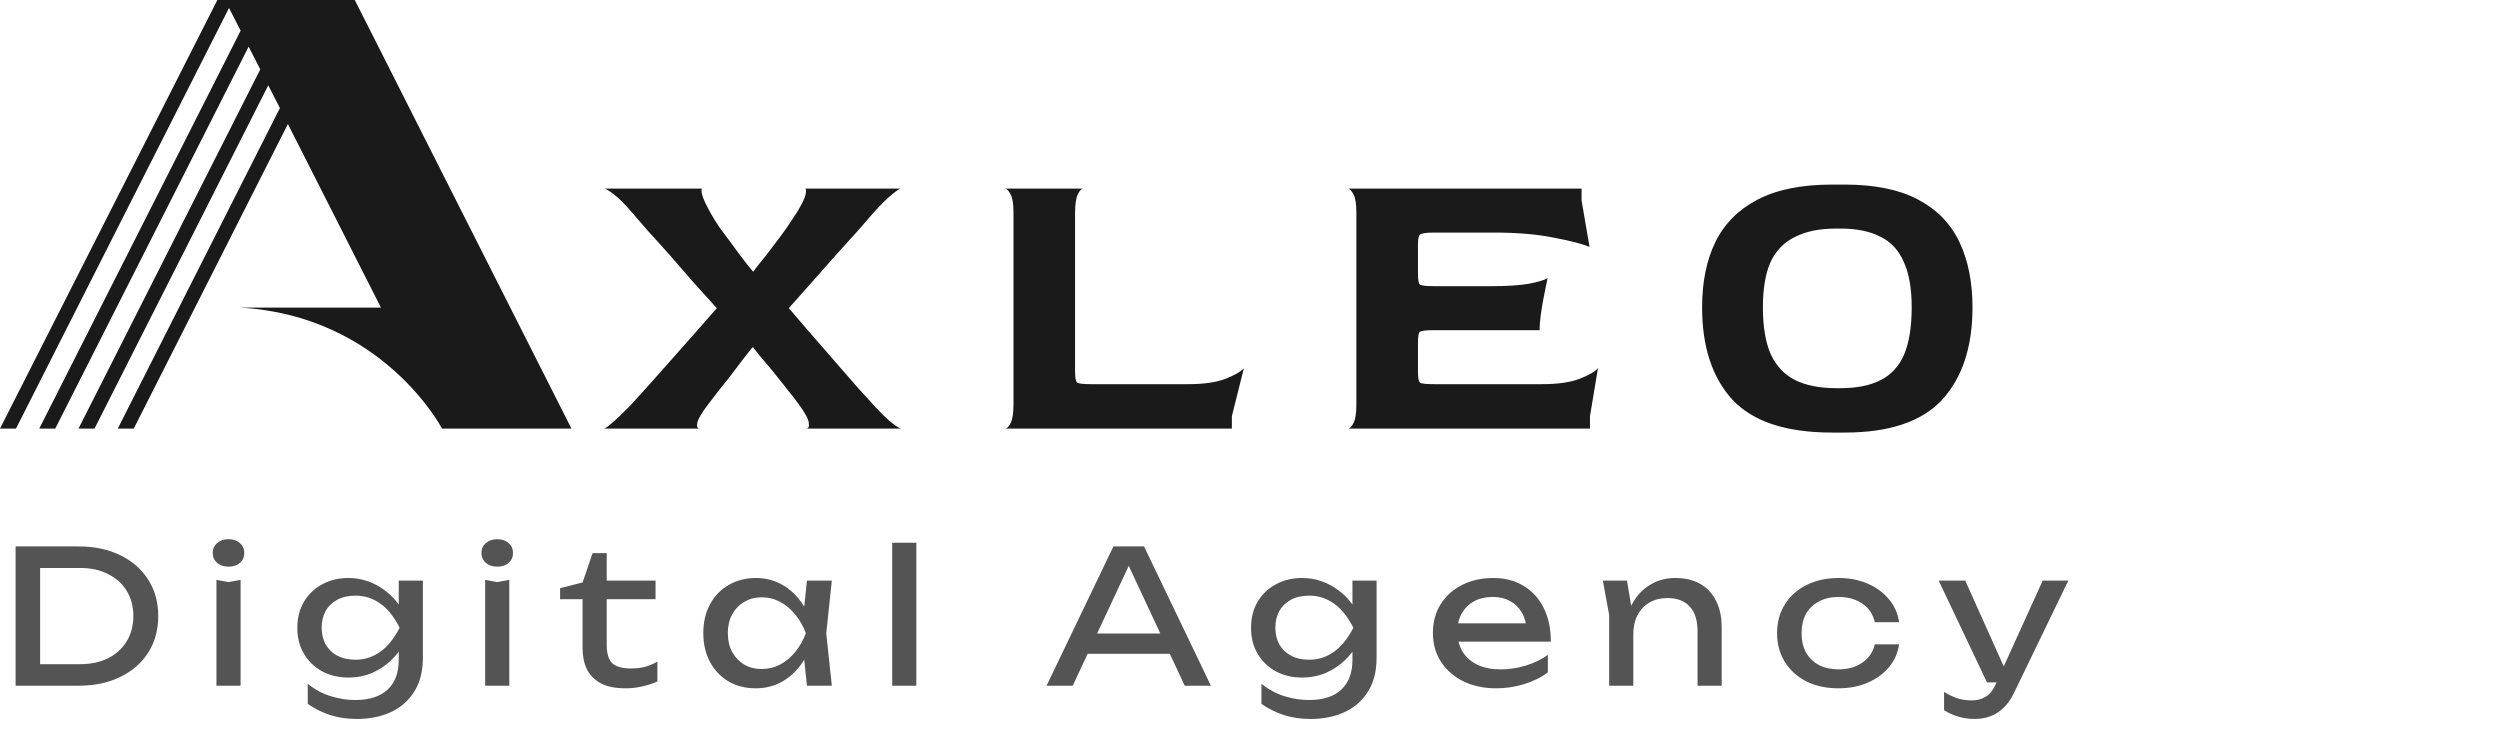
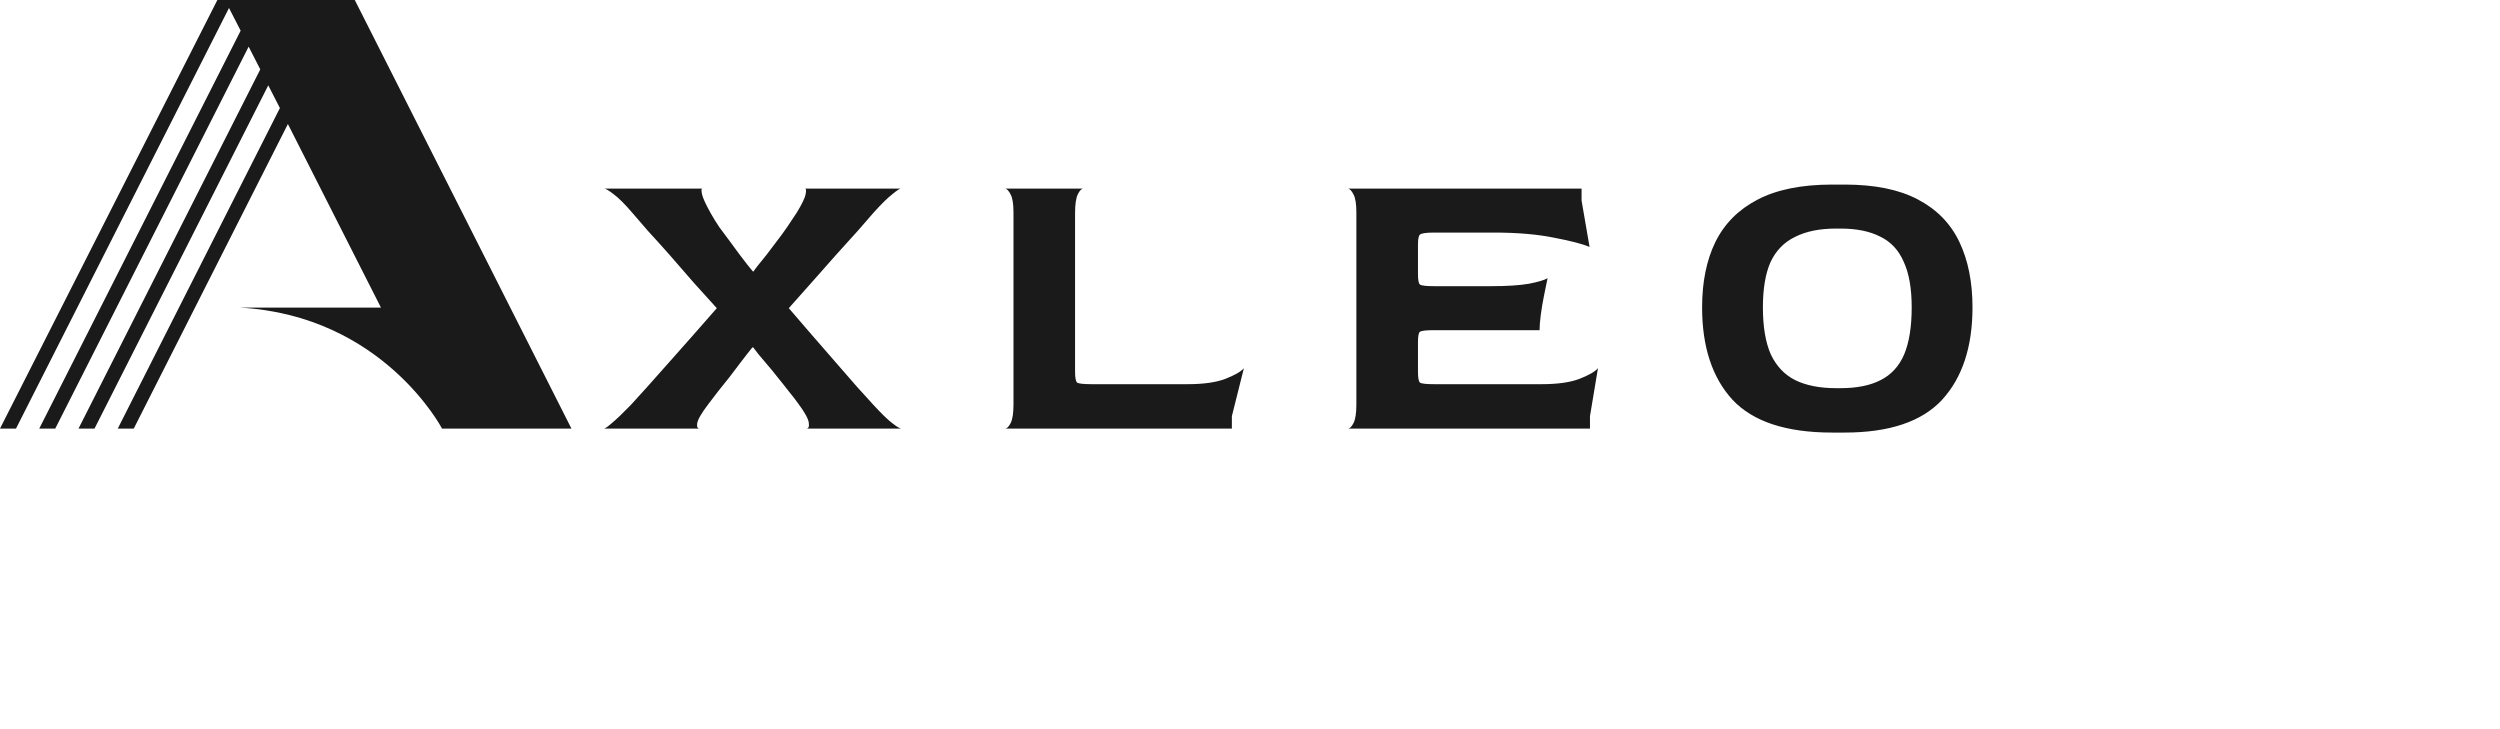
<svg xmlns="http://www.w3.org/2000/svg" width="175" height="51" viewBox="0 0 175 51" fill="none">
-   <path d="M5.499 38.25C6.608 38.25 7.579 38.454 8.411 38.861C9.252 39.268 9.906 39.84 10.374 40.577C10.842 41.305 11.076 42.154 11.076 43.125C11.076 44.096 10.842 44.949 10.374 45.686C9.906 46.414 9.252 46.982 8.411 47.389C7.579 47.796 6.608 48 5.499 48H1.092V38.25H5.499ZM2.808 47.402L1.859 46.492H5.616C6.361 46.492 7.011 46.353 7.566 46.076C8.129 45.79 8.563 45.396 8.866 44.893C9.178 44.382 9.334 43.792 9.334 43.125C9.334 42.449 9.178 41.86 8.866 41.357C8.563 40.854 8.129 40.464 7.566 40.187C7.011 39.901 6.361 39.758 5.616 39.758H1.859L2.808 38.848V47.402ZM15.151 40.59L15.996 40.746L16.841 40.59V48H15.151V40.59ZM15.996 39.667C15.676 39.667 15.411 39.58 15.203 39.407C14.995 39.225 14.891 38.991 14.891 38.705C14.891 38.419 14.995 38.189 15.203 38.016C15.411 37.834 15.676 37.743 15.996 37.743C16.326 37.743 16.59 37.834 16.789 38.016C16.997 38.189 17.101 38.419 17.101 38.705C17.101 38.991 16.997 39.225 16.789 39.407C16.59 39.58 16.326 39.667 15.996 39.667ZM27.912 46.193V44.893L27.977 44.659V43.242L27.912 42.982V40.642H29.602V46.037C29.602 46.982 29.402 47.77 29.004 48.403C28.605 49.044 28.059 49.525 27.366 49.846C26.672 50.167 25.875 50.327 24.974 50.327C24.315 50.327 23.709 50.24 23.154 50.067C22.599 49.894 22.062 49.629 21.542 49.274V47.87C22.07 48.286 22.616 48.576 23.18 48.741C23.743 48.914 24.306 49.001 24.87 49.001C25.858 49.001 26.612 48.758 27.132 48.273C27.652 47.788 27.912 47.094 27.912 46.193ZM24.376 47.428C23.7 47.428 23.093 47.285 22.556 46.999C22.018 46.704 21.594 46.297 21.282 45.777C20.97 45.257 20.814 44.646 20.814 43.944C20.814 43.242 20.97 42.631 21.282 42.111C21.594 41.591 22.018 41.188 22.556 40.902C23.093 40.607 23.7 40.46 24.376 40.46C24.878 40.46 25.342 40.538 25.767 40.694C26.2 40.85 26.586 41.058 26.924 41.318C27.27 41.569 27.561 41.851 27.795 42.163C28.038 42.466 28.224 42.778 28.354 43.099C28.484 43.411 28.549 43.697 28.549 43.957C28.549 44.295 28.449 44.668 28.25 45.075C28.05 45.474 27.765 45.851 27.392 46.206C27.028 46.561 26.59 46.856 26.079 47.09C25.567 47.315 25 47.428 24.376 47.428ZM24.896 46.18C25.511 46.18 26.075 46.002 26.586 45.647C27.106 45.292 27.57 44.724 27.977 43.944C27.57 43.147 27.106 42.575 26.586 42.228C26.075 41.873 25.511 41.695 24.896 41.695C24.393 41.695 23.964 41.79 23.609 41.981C23.253 42.172 22.98 42.436 22.79 42.774C22.608 43.112 22.517 43.502 22.517 43.944C22.517 44.377 22.608 44.763 22.79 45.101C22.98 45.439 23.253 45.703 23.609 45.894C23.964 46.085 24.393 46.18 24.896 46.18ZM33.961 40.59L34.806 40.746L35.651 40.59V48H33.961V40.59ZM34.806 39.667C34.485 39.667 34.221 39.58 34.013 39.407C33.805 39.225 33.701 38.991 33.701 38.705C33.701 38.419 33.805 38.189 34.013 38.016C34.221 37.834 34.485 37.743 34.806 37.743C35.135 37.743 35.399 37.834 35.599 38.016C35.807 38.189 35.911 38.419 35.911 38.705C35.911 38.991 35.807 39.225 35.599 39.407C35.399 39.58 35.135 39.667 34.806 39.667ZM39.207 41.942V41.175L40.78 40.772L41.482 38.718H42.47V40.642H45.889V41.942H42.47V45.127C42.47 45.742 42.6 46.176 42.86 46.427C43.129 46.67 43.562 46.791 44.16 46.791C44.541 46.791 44.88 46.752 45.174 46.674C45.469 46.587 45.751 46.466 46.019 46.31V47.701C45.794 47.814 45.473 47.922 45.057 48.026C44.65 48.13 44.23 48.182 43.796 48.182C43.077 48.182 42.496 48.065 42.054 47.831C41.612 47.588 41.287 47.259 41.079 46.843C40.88 46.418 40.78 45.933 40.78 45.387V41.942H39.207ZM56.486 48L56.2 45.27L56.538 44.321L56.2 43.385L56.486 40.642H58.228L57.838 44.321L58.228 48H56.486ZM57.006 44.321C56.841 45.092 56.568 45.768 56.187 46.349C55.805 46.93 55.333 47.38 54.77 47.701C54.215 48.022 53.595 48.182 52.911 48.182C52.191 48.182 51.554 48.022 51 47.701C50.445 47.372 50.012 46.917 49.7 46.336C49.388 45.755 49.232 45.084 49.232 44.321C49.232 43.55 49.388 42.878 49.7 42.306C50.012 41.725 50.445 41.275 51 40.954C51.554 40.625 52.191 40.46 52.911 40.46C53.595 40.46 54.215 40.62 54.77 40.941C55.333 41.262 55.805 41.712 56.187 42.293C56.577 42.865 56.85 43.541 57.006 44.321ZM50.948 44.321C50.948 44.815 51.047 45.253 51.247 45.634C51.455 46.007 51.736 46.301 52.092 46.518C52.447 46.726 52.854 46.83 53.314 46.83C53.782 46.83 54.215 46.726 54.614 46.518C55.012 46.301 55.363 46.007 55.667 45.634C55.979 45.253 56.226 44.815 56.408 44.321C56.226 43.827 55.979 43.394 55.667 43.021C55.363 42.64 55.012 42.345 54.614 42.137C54.215 41.92 53.782 41.812 53.314 41.812C52.854 41.812 52.447 41.92 52.092 42.137C51.736 42.345 51.455 42.64 51.247 43.021C51.047 43.394 50.948 43.827 50.948 44.321ZM62.454 37.99H64.144V48H62.454V37.99ZM75.56 45.764V44.347H82.372V45.764H75.56ZM80.084 38.25L84.764 48H82.931L78.68 38.9H79.343L75.092 48H73.259L77.939 38.25H80.084ZM94.671 46.193V44.893L94.736 44.659V43.242L94.671 42.982V40.642H96.361V46.037C96.361 46.982 96.162 47.77 95.763 48.403C95.365 49.044 94.819 49.525 94.125 49.846C93.432 50.167 92.635 50.327 91.733 50.327C91.075 50.327 90.468 50.24 89.913 50.067C89.359 49.894 88.821 49.629 88.301 49.274V47.87C88.83 48.286 89.376 48.576 89.939 48.741C90.503 48.914 91.066 49.001 91.629 49.001C92.617 49.001 93.371 48.758 93.891 48.273C94.411 47.788 94.671 47.094 94.671 46.193ZM91.135 47.428C90.459 47.428 89.853 47.285 89.315 46.999C88.778 46.704 88.353 46.297 88.041 45.777C87.729 45.257 87.573 44.646 87.573 43.944C87.573 43.242 87.729 42.631 88.041 42.111C88.353 41.591 88.778 41.188 89.315 40.902C89.853 40.607 90.459 40.46 91.135 40.46C91.638 40.46 92.102 40.538 92.526 40.694C92.96 40.85 93.345 41.058 93.683 41.318C94.03 41.569 94.32 41.851 94.554 42.163C94.797 42.466 94.983 42.778 95.113 43.099C95.243 43.411 95.308 43.697 95.308 43.957C95.308 44.295 95.209 44.668 95.009 45.075C94.81 45.474 94.524 45.851 94.151 46.206C93.787 46.561 93.35 46.856 92.838 47.09C92.327 47.315 91.759 47.428 91.135 47.428ZM91.655 46.18C92.271 46.18 92.834 46.002 93.345 45.647C93.865 45.292 94.329 44.724 94.736 43.944C94.329 43.147 93.865 42.575 93.345 42.228C92.834 41.873 92.271 41.695 91.655 41.695C91.153 41.695 90.724 41.79 90.368 41.981C90.013 42.172 89.74 42.436 89.549 42.774C89.367 43.112 89.276 43.502 89.276 43.944C89.276 44.377 89.367 44.763 89.549 45.101C89.74 45.439 90.013 45.703 90.368 45.894C90.724 46.085 91.153 46.18 91.655 46.18ZM104.737 48.182C103.879 48.182 103.117 48.022 102.449 47.701C101.782 47.372 101.258 46.917 100.876 46.336C100.495 45.755 100.304 45.079 100.304 44.308C100.304 43.545 100.482 42.878 100.837 42.306C101.201 41.725 101.7 41.275 102.332 40.954C102.974 40.625 103.706 40.46 104.529 40.46C105.353 40.46 106.063 40.646 106.661 41.019C107.268 41.383 107.736 41.899 108.065 42.566C108.395 43.233 108.559 44.018 108.559 44.919H101.63V43.632H107.714L106.869 44.113C106.843 43.628 106.726 43.212 106.518 42.865C106.319 42.518 106.046 42.254 105.699 42.072C105.361 41.881 104.958 41.786 104.49 41.786C103.996 41.786 103.563 41.886 103.19 42.085C102.826 42.284 102.54 42.566 102.332 42.93C102.124 43.285 102.02 43.71 102.02 44.204C102.02 44.75 102.142 45.222 102.384 45.621C102.636 46.02 102.987 46.327 103.437 46.544C103.897 46.752 104.438 46.856 105.062 46.856C105.626 46.856 106.202 46.769 106.791 46.596C107.381 46.414 107.901 46.163 108.351 45.842V47.064C107.901 47.411 107.35 47.684 106.7 47.883C106.059 48.082 105.405 48.182 104.737 48.182ZM112.199 40.642H113.889L114.331 43.294V48H112.641V43.047L112.199 40.642ZM117.256 40.46C117.949 40.46 118.538 40.599 119.024 40.876C119.509 41.153 119.877 41.552 120.129 42.072C120.389 42.583 120.519 43.203 120.519 43.931V48H118.829V44.204C118.829 43.433 118.647 42.852 118.283 42.462C117.927 42.063 117.403 41.864 116.71 41.864C116.233 41.864 115.813 41.972 115.449 42.189C115.093 42.397 114.816 42.692 114.617 43.073C114.426 43.454 114.331 43.901 114.331 44.412L113.733 44.087C113.811 43.324 114.01 42.674 114.331 42.137C114.651 41.6 115.063 41.188 115.566 40.902C116.068 40.607 116.632 40.46 117.256 40.46ZM132.936 45.101C132.849 45.708 132.611 46.245 132.221 46.713C131.831 47.172 131.333 47.532 130.726 47.792C130.119 48.052 129.443 48.182 128.698 48.182C127.849 48.182 127.099 48.022 126.449 47.701C125.808 47.372 125.305 46.917 124.941 46.336C124.577 45.755 124.395 45.084 124.395 44.321C124.395 43.558 124.577 42.887 124.941 42.306C125.305 41.725 125.808 41.275 126.449 40.954C127.099 40.625 127.849 40.46 128.698 40.46C129.443 40.46 130.119 40.59 130.726 40.85C131.333 41.11 131.831 41.474 132.221 41.942C132.611 42.401 132.849 42.939 132.936 43.554H131.233C131.112 42.999 130.821 42.566 130.362 42.254C129.903 41.942 129.348 41.786 128.698 41.786C128.178 41.786 127.723 41.89 127.333 42.098C126.943 42.297 126.64 42.588 126.423 42.969C126.215 43.342 126.111 43.792 126.111 44.321C126.111 44.841 126.215 45.292 126.423 45.673C126.64 46.054 126.943 46.349 127.333 46.557C127.723 46.756 128.178 46.856 128.698 46.856C129.357 46.856 129.916 46.696 130.375 46.375C130.834 46.054 131.12 45.63 131.233 45.101H132.936ZM138.243 50.327C137.81 50.327 137.416 50.271 137.06 50.158C136.714 50.054 136.389 49.907 136.085 49.716V48.429C136.415 48.637 136.727 48.789 137.021 48.884C137.325 48.979 137.663 49.027 138.035 49.027C138.391 49.027 138.707 48.945 138.984 48.78C139.262 48.624 139.491 48.347 139.673 47.948L142.988 40.642H144.782L140.973 48.52C140.765 48.953 140.518 49.3 140.232 49.56C139.955 49.829 139.647 50.024 139.309 50.145C138.98 50.266 138.625 50.327 138.243 50.327ZM139.088 47.766L135.708 40.642H137.567L140.765 47.766H139.088Z" fill="#545454" />
  <path d="M42.28 30C42.355 30 42.541 29.869 42.84 29.608C43.157 29.347 43.596 28.927 44.156 28.348C44.436 28.049 44.809 27.639 45.276 27.116C45.761 26.575 46.284 25.987 46.844 25.352C47.423 24.699 48.001 24.045 48.58 23.392C49.159 22.739 49.691 22.132 50.176 21.572C49.691 21.031 49.159 20.443 48.58 19.808C48.02 19.155 47.46 18.511 46.9 17.876C46.34 17.241 45.827 16.672 45.36 16.168C44.912 15.645 44.557 15.235 44.296 14.936C43.755 14.301 43.307 13.853 42.952 13.592C42.616 13.331 42.392 13.2 42.28 13.2H49.168C49.093 13.2 49.084 13.331 49.14 13.592C49.196 13.853 49.401 14.301 49.756 14.936C49.924 15.235 50.12 15.552 50.344 15.888C50.587 16.205 50.829 16.532 51.072 16.868C51.315 17.204 51.548 17.521 51.772 17.82C51.996 18.1 52.183 18.343 52.332 18.548C52.5 18.753 52.621 18.903 52.696 18.996H52.752C52.808 18.903 52.911 18.763 53.06 18.576C53.228 18.371 53.424 18.128 53.648 17.848C53.872 17.549 54.105 17.241 54.348 16.924C54.609 16.588 54.861 16.243 55.104 15.888C55.347 15.533 55.571 15.197 55.776 14.88C56.149 14.264 56.355 13.835 56.392 13.592C56.448 13.331 56.429 13.2 56.336 13.2H63.056C62.981 13.2 62.785 13.331 62.468 13.592C62.151 13.835 61.721 14.255 61.18 14.852C60.9 15.169 60.527 15.599 60.06 16.14C59.593 16.663 59.071 17.241 58.492 17.876C57.932 18.511 57.363 19.155 56.784 19.808C56.224 20.443 55.701 21.031 55.216 21.572C55.701 22.132 56.224 22.739 56.784 23.392C57.344 24.045 57.904 24.689 58.464 25.324C59.024 25.959 59.528 26.537 59.976 27.06C60.443 27.583 60.807 27.984 61.068 28.264C61.647 28.899 62.104 29.347 62.44 29.608C62.776 29.869 62.991 30 63.084 30H56.448C56.597 30 56.653 29.869 56.616 29.608C56.597 29.347 56.355 28.899 55.888 28.264C55.701 28.003 55.477 27.713 55.216 27.396C54.973 27.079 54.721 26.761 54.46 26.444C54.199 26.108 53.947 25.8 53.704 25.52C53.461 25.24 53.256 24.997 53.088 24.792C52.92 24.568 52.799 24.409 52.724 24.316H52.668C52.612 24.391 52.5 24.531 52.332 24.736C52.183 24.941 51.996 25.184 51.772 25.464C51.567 25.744 51.333 26.052 51.072 26.388C50.811 26.705 50.549 27.032 50.288 27.368C50.045 27.685 49.803 28.003 49.56 28.32C49.093 28.936 48.841 29.375 48.804 29.636C48.767 29.879 48.823 30 48.972 30H42.28ZM70.356 30C70.486 30 70.617 29.869 70.748 29.608C70.878 29.347 70.944 28.917 70.944 28.32V14.88C70.944 14.283 70.878 13.863 70.748 13.62C70.617 13.359 70.486 13.219 70.356 13.2H75.844C75.713 13.2 75.582 13.331 75.451 13.592C75.321 13.853 75.255 14.292 75.255 14.908V26.024C75.255 26.435 75.302 26.687 75.395 26.78C75.507 26.855 75.844 26.892 76.403 26.892H83.151C84.234 26.892 85.102 26.771 85.755 26.528C86.427 26.267 86.866 26.015 87.072 25.772L86.231 29.132V30H70.356ZM94.358 30C94.489 30 94.619 29.869 94.75 29.608C94.88 29.347 94.946 28.917 94.946 28.32V14.88C94.946 14.283 94.88 13.863 94.75 13.62C94.619 13.359 94.489 13.219 94.358 13.2H110.71V14.04L111.27 17.288C110.803 17.083 109.982 16.868 108.806 16.644C107.63 16.401 106.211 16.28 104.55 16.28H100.406C99.846 16.28 99.51 16.327 99.398 16.42C99.305 16.495 99.258 16.728 99.258 17.12V19.192C99.258 19.603 99.305 19.845 99.398 19.92C99.51 19.995 99.837 20.032 100.378 20.032H104.41C105.492 20.032 106.36 19.976 107.014 19.864C107.686 19.733 108.124 19.603 108.33 19.472C108.255 19.827 108.171 20.237 108.078 20.704C107.984 21.171 107.91 21.619 107.854 22.048C107.798 22.477 107.77 22.832 107.77 23.112H100.378C99.837 23.112 99.51 23.149 99.398 23.224C99.305 23.28 99.258 23.523 99.258 23.952V26.024C99.258 26.453 99.305 26.705 99.398 26.78C99.491 26.855 99.818 26.892 100.378 26.892H107.938C109.02 26.892 109.888 26.771 110.542 26.528C111.214 26.267 111.652 26.015 111.858 25.772L111.298 29.132V30H94.358ZM128.247 30.28C125.036 30.28 122.712 29.515 121.275 27.984C119.856 26.435 119.147 24.279 119.147 21.516C119.147 19.743 119.455 18.221 120.071 16.952C120.705 15.664 121.685 14.675 123.011 13.984C124.355 13.275 126.1 12.92 128.247 12.92H129.115C131.224 12.92 132.932 13.265 134.239 13.956C135.564 14.647 136.535 15.636 137.151 16.924C137.767 18.212 138.075 19.743 138.075 21.516C138.075 24.279 137.365 26.435 135.947 27.984C134.528 29.515 132.251 30.28 129.115 30.28H128.247ZM128.527 27.172H128.835C129.973 27.172 130.907 26.985 131.635 26.612C132.381 26.239 132.932 25.641 133.287 24.82C133.641 23.98 133.819 22.879 133.819 21.516C133.819 20.191 133.632 19.127 133.259 18.324C132.904 17.503 132.353 16.915 131.607 16.56C130.879 16.187 129.955 16 128.835 16H128.527C127.369 16 126.408 16.196 125.643 16.588C124.877 16.961 124.308 17.549 123.935 18.352C123.58 19.155 123.403 20.209 123.403 21.516C123.403 22.879 123.589 23.98 123.963 24.82C124.355 25.641 124.924 26.239 125.671 26.612C126.436 26.985 127.388 27.172 128.527 27.172Z" fill="#1A1A1A" />
  <path d="M24.835 0H24.58H23.41H21.781H20.662H19.033H17.913H16.285H15.776H15.216L0 30H1.12L16.03 0.559L16.845 2.149L2.748 30H3.868L17.405 3.266L18.219 4.857L5.496 30H6.616L18.779 5.974L19.593 7.564L8.244 30H9.364L20.153 8.682L26.667 21.533H16.794C26.819 22.092 30.942 30 30.942 30H40L24.835 0Z" fill="#1A1A1A" />
</svg>